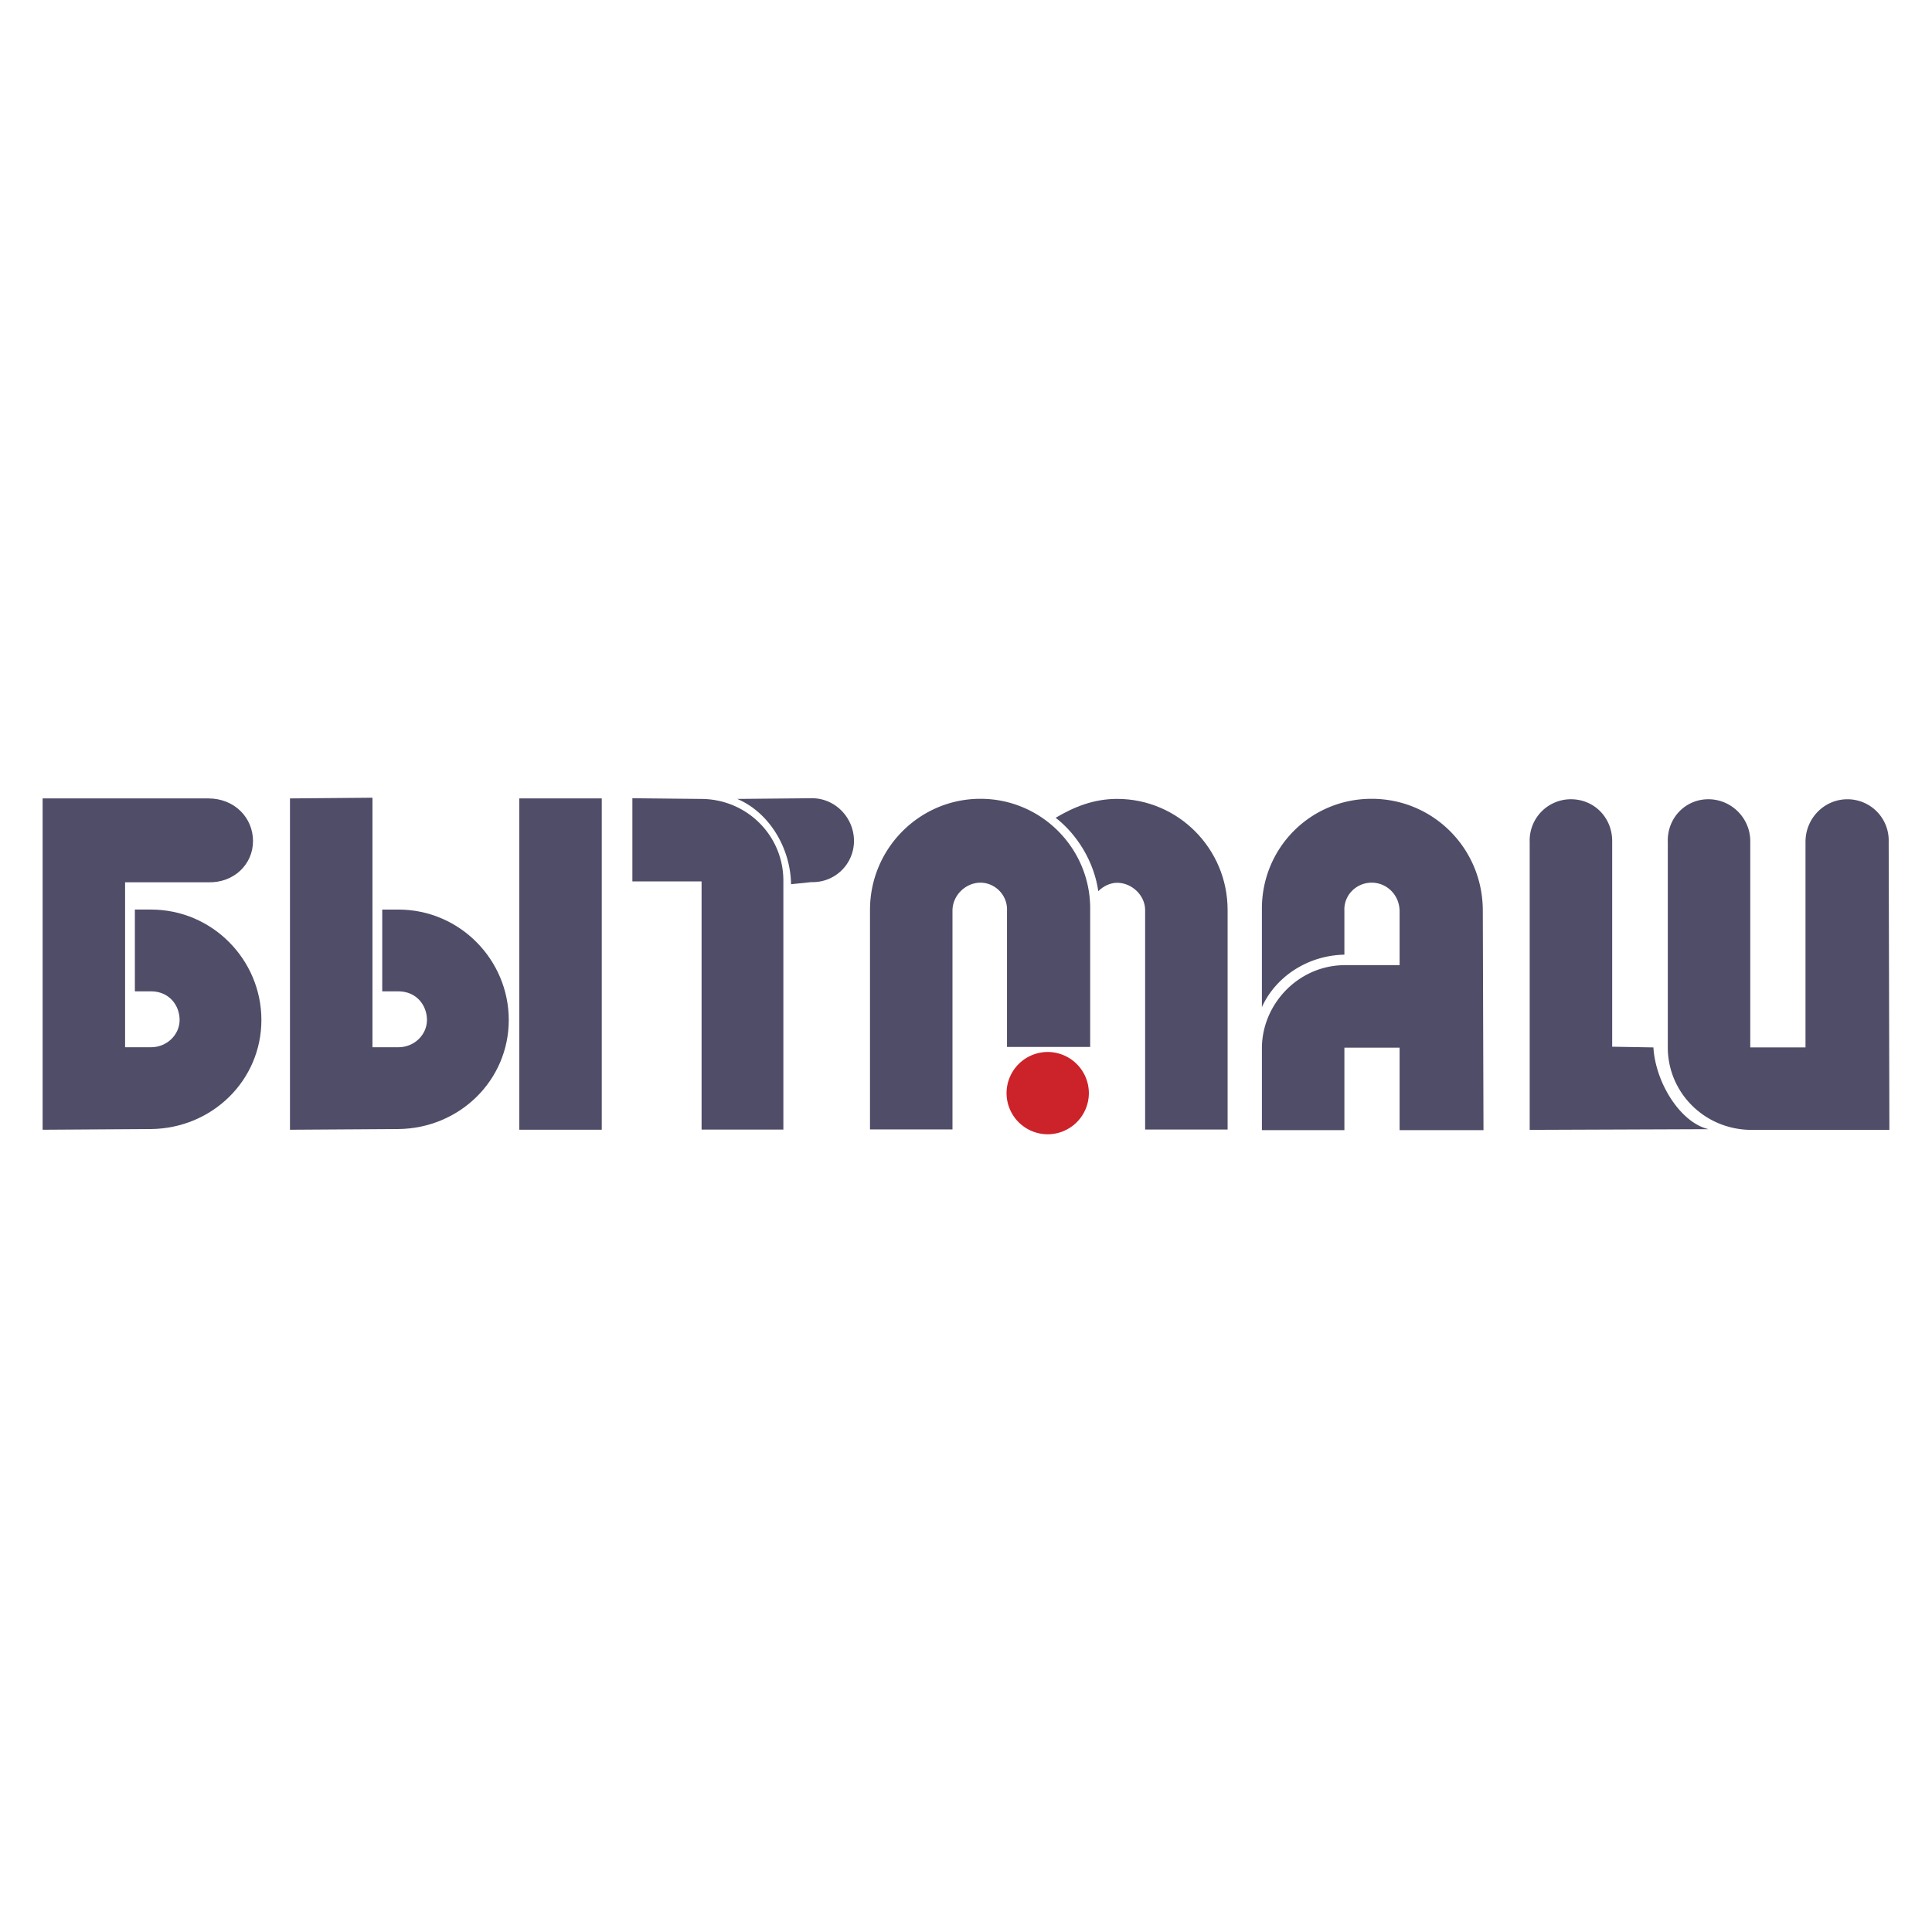
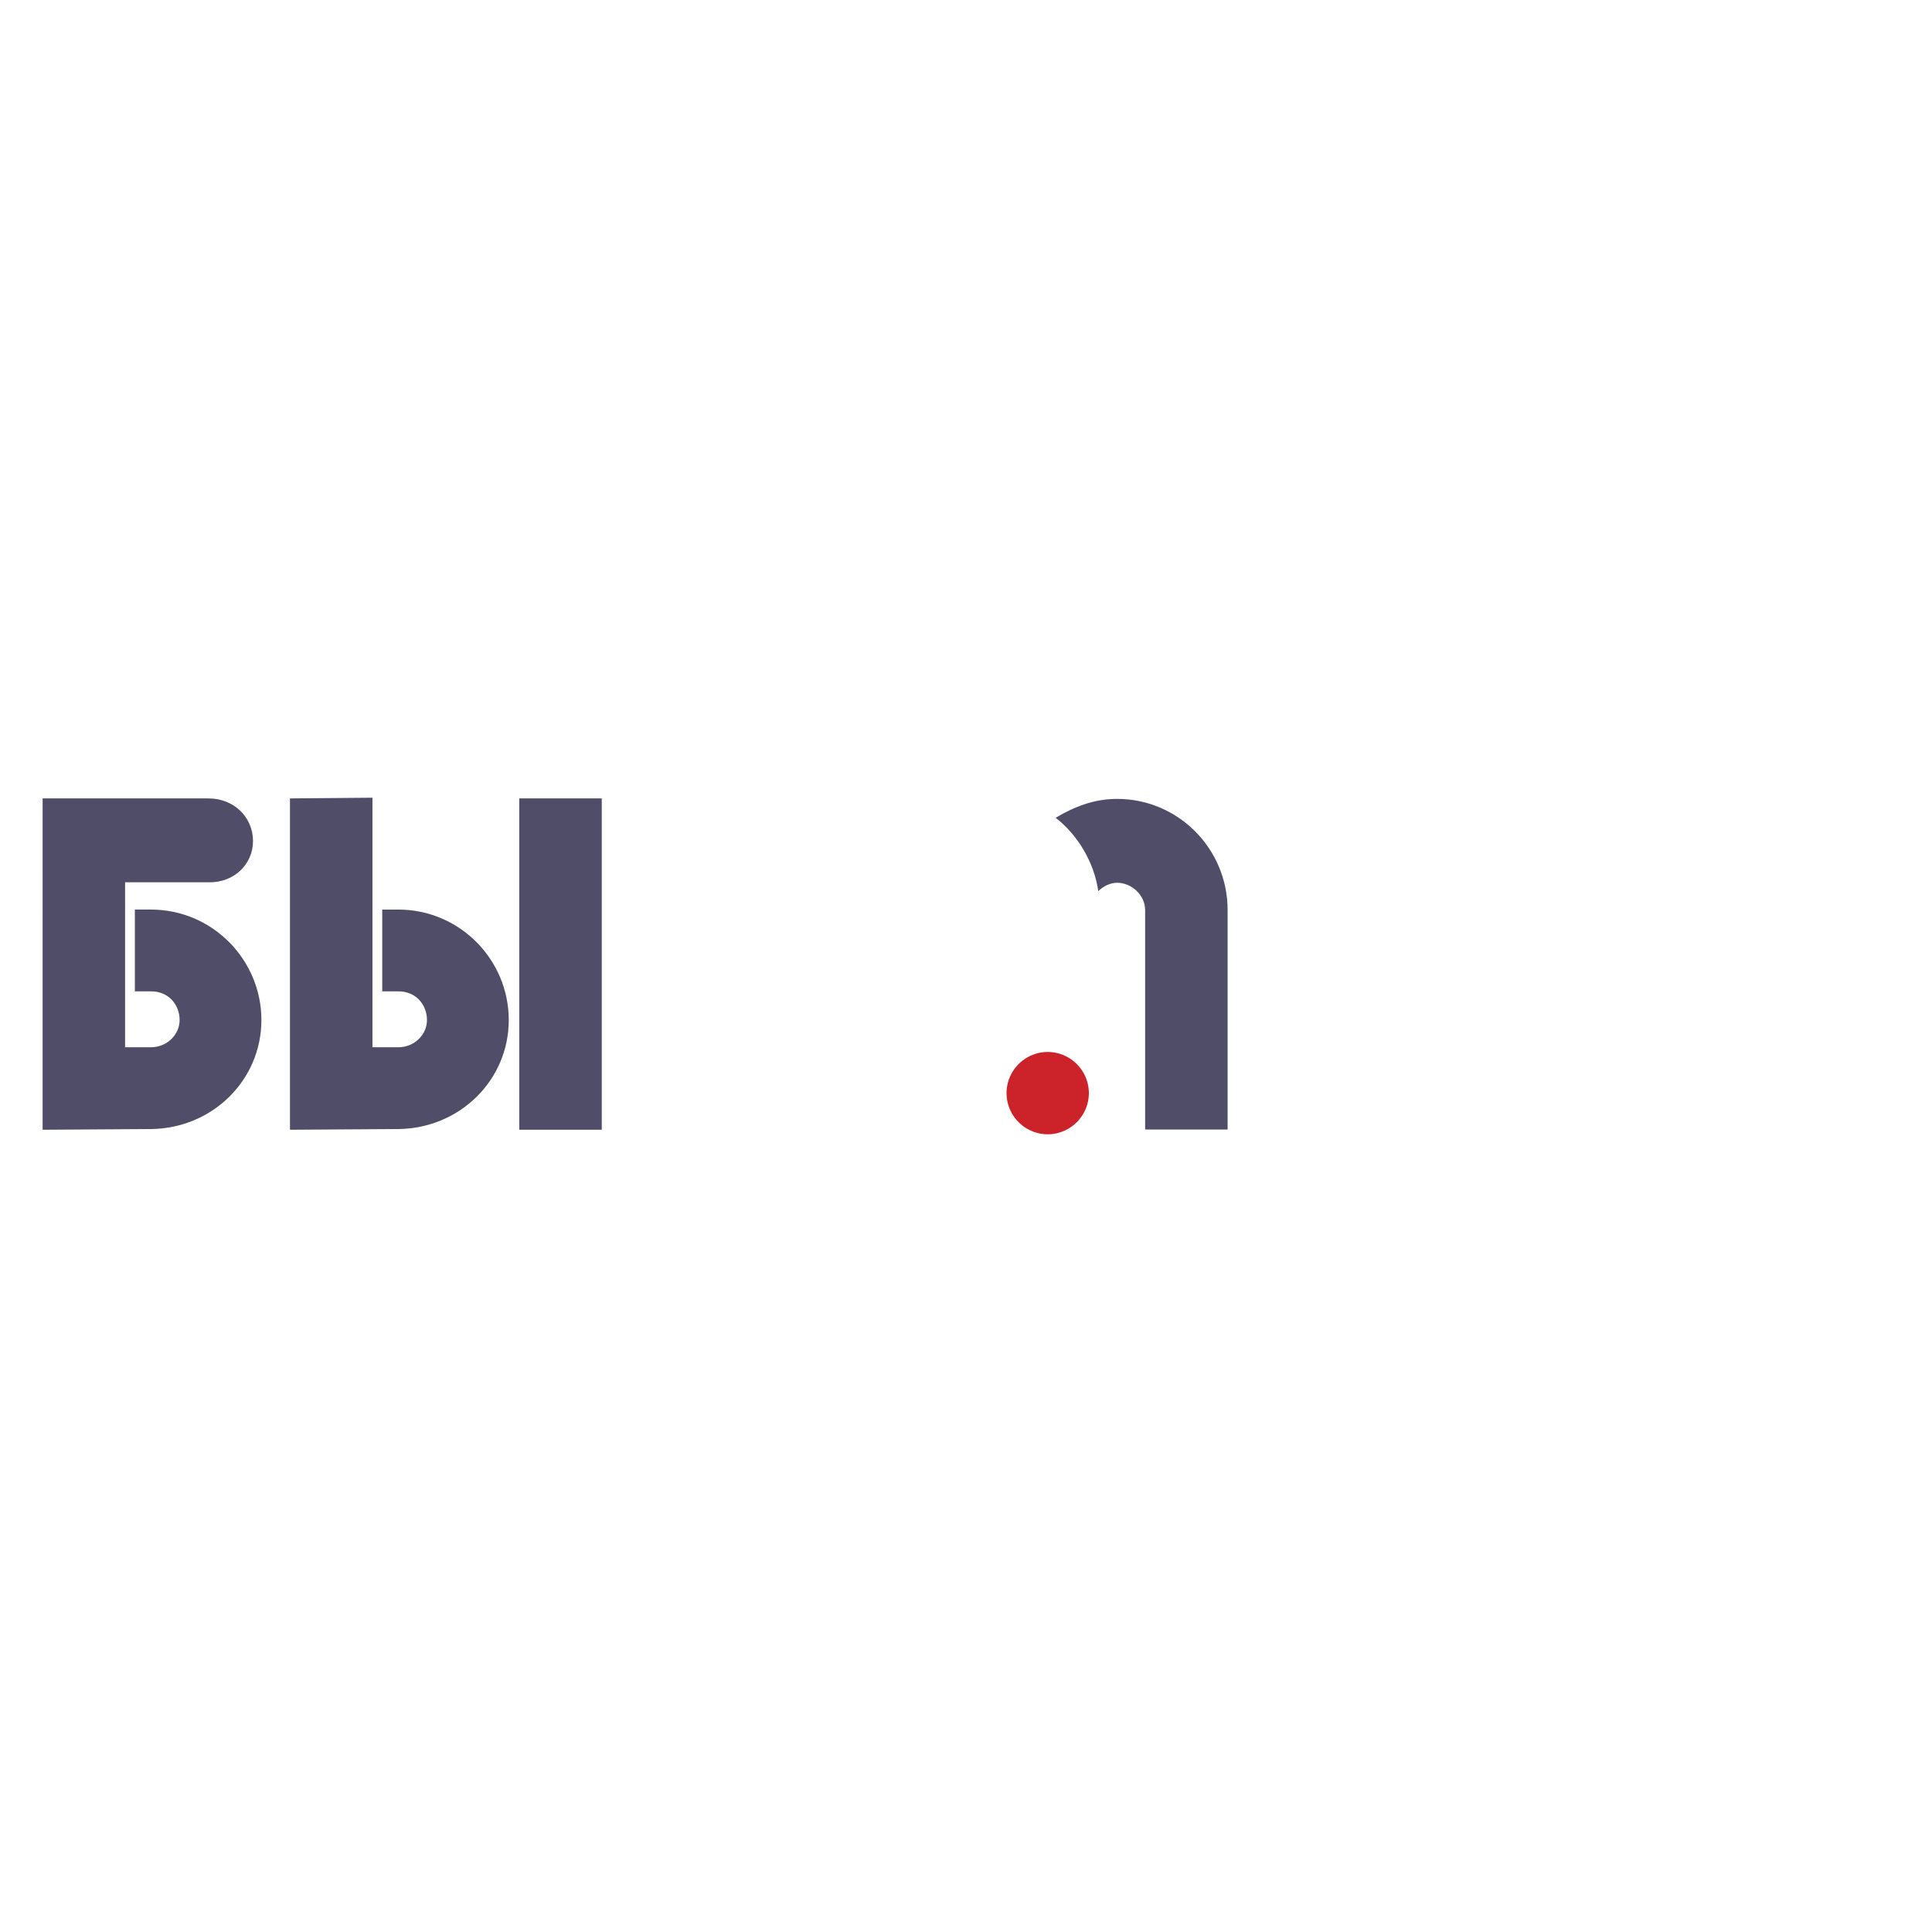
<svg xmlns="http://www.w3.org/2000/svg" width="2500" height="2500" viewBox="0 0 192.756 192.756">
  <g fill-rule="evenodd" clip-rule="evenodd">
    <path fill="#fff" d="M0 0h192.756v192.756H0V0z" />
    <path d="M15.061 90.747c6.137 0 11.019 5.021 11.019 11.019s-4.882 10.81-11.019 10.88l-10.809.069V79.658H20.78c2.65 0 4.463 1.953 4.463 4.254s-1.883 4.184-4.463 4.114h-8.299v16.458h2.58c1.604 0 2.859-1.255 2.859-2.72s-1.046-2.859-2.859-2.859h-1.604v-8.159h1.604v.001zM39.741 90.747c6.137 0 11.019 5.021 11.019 11.019s-4.882 10.81-11.019 10.88l-10.81.069V79.658l8.229-.07v24.897h2.58c1.604 0 2.859-1.255 2.859-2.72s-1.046-2.859-2.859-2.859h-1.604v-8.159h1.605zM51.808 79.658h8.23v33.057h-8.23V79.658zM109.576 88.912c.488-.488 1.186-.837 1.883-.837 1.465 0 2.791 1.255 2.791 2.72v21.898h8.229V90.795c0-6.137-4.951-11.089-11.02-11.089-2.301 0-4.254.768-6.137 1.883 2.162 1.674 3.836 4.394 4.254 7.323z" fill="#4f4d68" />
-     <path d="M108.768 90.785c.07-6.137-4.881-11.089-10.949-11.089-6.067 0-11.019 4.952-11.019 11.089v21.898h8.229V90.854c0-1.534 1.325-2.789 2.789-2.789 1.465 0 2.721 1.255 2.65 2.789v13.6h8.299V90.785h.001zM134.199 96.293h5.439v-5.37c0-1.604-1.254-2.859-2.789-2.859-1.533 0-2.789 1.255-2.719 2.79v4.394c-3.627.07-6.836 2.162-8.23 5.23v-9.693c-.068-6.137 4.812-11.089 10.949-11.089 6.139 0 11.09 4.952 11.09 11.158l.068 21.898h-8.369v-8.229h-5.508v8.229h-8.23v-8.159c0-4.394 3.627-8.3 8.299-8.3zM170.471 112.659c-2.789-.628-5.299-4.603-5.51-8.159l-4.113-.07V83.926c0-2.372-1.812-4.185-4.115-4.185a4.112 4.112 0 0 0-4.115 4.254v28.732l17.853-.068z" fill="#4f4d68" />
-     <path d="M174.766 112.729h13.738l-.07-28.732a4.11 4.11 0 0 0-4.115-4.254c-2.301 0-4.184 1.883-4.184 4.254V104.5h-5.51V83.926c0-2.302-1.883-4.185-4.184-4.185s-4.115 1.883-4.045 4.254V104.5c0 4.532 3.696 8.229 8.37 8.229zM78.157 88.008v24.688h-8.16V87.939h-6.904V79.64l6.834.069c4.604 0 8.3 3.697 8.23 8.299zm-4.602-8.299l7.323-.069c2.441-.07 4.324 1.952 4.324 4.254s-1.883 4.185-4.254 4.115l-2.022.209c-.071-3.697-2.233-7.184-5.371-8.509z" fill="#4f4d68" />
    <path d="M104.529 104.956a4.115 4.115 0 0 1 4.107 4.106 4.115 4.115 0 0 1-4.107 4.105 4.114 4.114 0 0 1-4.105-4.105 4.115 4.115 0 0 1 4.105-4.106z" fill="#cc2229" />
  </g>
</svg>